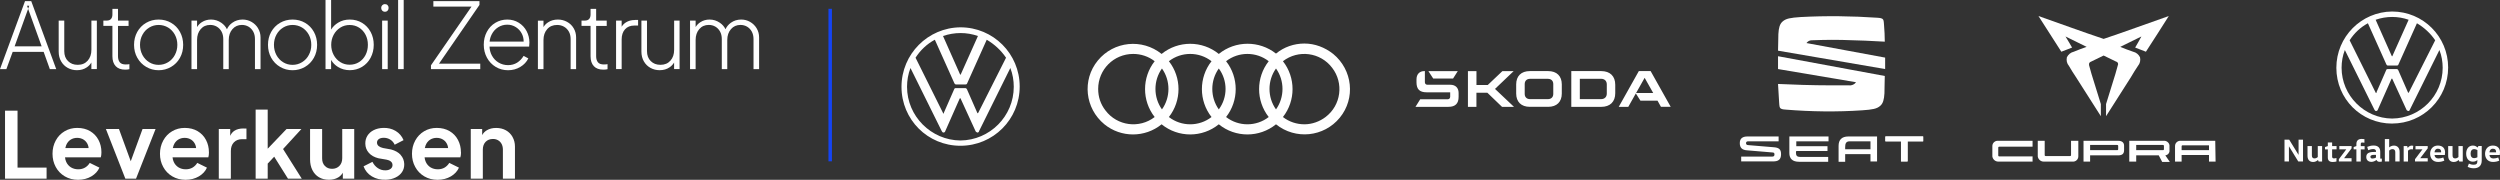
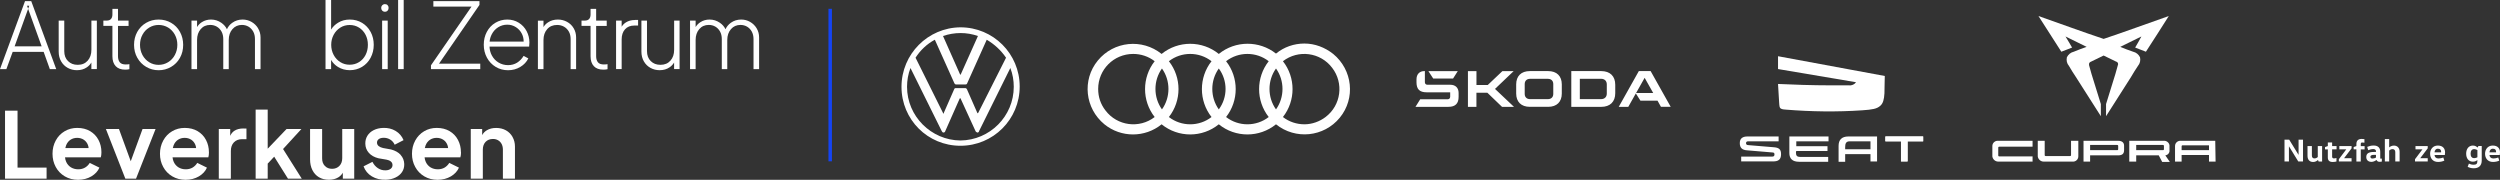
<svg xmlns="http://www.w3.org/2000/svg" id="Layer_2" viewBox="0 0 721.22 51.87">
  <rect x="0" y="0" width="721.22" height="51.87" fill="#333333" stroke="none" />
  <defs>
    <style>.cls-1{fill:#fff;}.cls-2{fill:#1444f4;}</style>
  </defs>
  <g id="Layer_2-2">
    <g id="Layer_1-2">
      <path class="cls-1" d="m9.01.32h-1.79L0,19.94h1.84l1.82-4.98h8.93l1.79,4.98h1.84L9.01.32Zm-4.79,13.04l3.9-10.82-.32-.88h.63l-.32.88,3.9,10.82h-7.8.01Z" />
      <path class="cls-1" d="m26.37,5.95v8.4c0,1.3-.36,2.35-1.07,3.15-.71.8-1.66,1.2-2.86,1.2s-2.08-.36-2.81-1.07-1.09-1.67-1.09-2.88V5.95h-1.61v8.93c0,1.07.23,2.02.71,2.83.47.82,1.11,1.44,1.91,1.88.8.44,1.68.66,2.65.66,1.09,0,2.04-.27,2.84-.82.56-.37.99-.84,1.32-1.4v1.9h1.58V5.95h-1.58.01Z" />
      <path class="cls-1" d="m36.33,18.6c-.88,0-1.48-.22-1.8-.66-.33-.44-.49-1.01-.49-1.71V7.48h3.05v-1.53h-3.05v-3.4h-1.61v1.63c0,.56-.14,1-.42,1.3s-.68.46-1.21.46h-.98v1.53h2.61v8.75c0,1.25.32,2.2.95,2.87s1.54,1,2.71,1c.51,0,.92-.04,1.24-.13v-1.45c-.26.05-.6.08-1,.08h0Z" />
      <path class="cls-1" d="m51.92,9.21c-.61-1.12-1.46-1.99-2.54-2.62s-2.29-.95-3.62-.95-2.52.32-3.61.95c-1.09.63-1.94,1.51-2.56,2.62-.61,1.12-.92,2.36-.92,3.73s.31,2.61.94,3.73c.63,1.12,1.48,1.99,2.57,2.63s2.28.96,3.58.96,2.49-.32,3.58-.95c1.09-.63,1.94-1.5,2.57-2.62s.93-2.37.93-3.75-.31-2.61-.92-3.73Zm-1.47,6.64c-.47.89-1.12,1.58-1.95,2.09s-1.74.77-2.74.77-1.89-.25-2.71-.75-1.47-1.2-1.95-2.08c-.47-.89-.71-1.87-.71-2.94s.23-2.05.71-2.92c.47-.88,1.12-1.57,1.95-2.07s1.73-.75,2.71-.75,1.91.25,2.74.75c.82.5,1.47,1.19,1.95,2.07s.71,1.85.71,2.92-.24,2.02-.71,2.91Z" />
      <path class="cls-1" d="m74.45,8.15c-.48-.78-1.12-1.4-1.9-1.84-.78-.45-1.64-.67-2.57-.67-1.11,0-2.1.31-2.98.94-.69.49-1.2,1.11-1.53,1.86-.36-.75-.9-1.36-1.61-1.86-.9-.62-1.89-.94-2.98-.94-.98,0-1.86.25-2.63.74-.59.37-1.05.85-1.4,1.42v-1.85h-1.61v13.99h1.61v-8.4c0-1.28.35-2.33,1.05-3.14.7-.81,1.61-1.21,2.74-1.21.7,0,1.34.17,1.91.5.57.34,1.02.81,1.36,1.42.33.61.5,1.34.5,2.16v8.67h1.58v-8.4c0-1.28.36-2.33,1.07-3.14.71-.81,1.62-1.21,2.72-1.21.7,0,1.34.17,1.91.5.57.34,1.02.81,1.36,1.42s.5,1.34.5,2.16v8.67h1.61v-9.14c0-.98-.24-1.87-.73-2.65h.02Z" />
-       <path class="cls-1" d="m90.56,9.21c-.62-1.12-1.46-1.99-2.54-2.62s-2.29-.95-3.62-.95-2.52.32-3.61.95c-1.09.63-1.94,1.51-2.56,2.62s-.92,2.36-.92,3.73.31,2.61.93,3.73c.62,1.12,1.48,1.99,2.57,2.63s2.28.96,3.58.96,2.49-.32,3.58-.95c1.09-.63,1.94-1.5,2.57-2.62s.94-2.37.94-3.75-.31-2.61-.92-3.73h0Zm-1.47,6.64c-.47.89-1.12,1.58-1.95,2.09-.83.51-1.74.77-2.74.77s-1.89-.25-2.71-.75c-.83-.5-1.47-1.2-1.95-2.08-.47-.89-.71-1.87-.71-2.94s.24-2.05.71-2.92,1.12-1.57,1.95-2.07c.82-.5,1.73-.75,2.71-.75s1.91.25,2.74.75c.82.5,1.47,1.19,1.95,2.07s.71,1.85.71,2.92-.23,2.02-.71,2.91Z" />
      <path class="cls-1" d="m106.92,9.21c-.6-1.12-1.42-1.99-2.47-2.62s-2.23-.95-3.53-.95-2.37.3-3.37.9c-.84.51-1.52,1.16-2.03,1.98V0h-1.61v19.94h1.61v-2.65c.48.83,1.14,1.51,1.99,2.03,1.01.62,2.15.93,3.41.93s2.47-.32,3.53-.96,1.88-1.52,2.47-2.63.9-2.36.9-3.73-.3-2.61-.9-3.73h0Zm-1.47,6.66c-.45.87-1.08,1.55-1.88,2.05-.8.5-1.7.75-2.7.75s-1.88-.25-2.69-.75c-.81-.5-1.45-1.19-1.92-2.07-.47-.88-.71-1.85-.71-2.92s.24-2.02.71-2.9,1.12-1.57,1.92-2.07c.81-.5,1.7-.75,2.69-.75s1.9.25,2.7.75c.8.5,1.43,1.19,1.88,2.06.46.87.68,1.84.68,2.91s-.23,2.07-.68,2.94Z" />
      <path class="cls-1" d="m110.24,5.95v13.99h1.61V5.95h-1.61Zm1.58-4.46c-.19-.2-.45-.3-.77-.3s-.57.11-.78.32c-.2.21-.3.47-.3.77,0,.32.1.58.3.79.2.21.46.32.78.32s.57-.11.77-.32c.19-.21.29-.47.29-.79s-.1-.58-.29-.78h0Z" />
      <path class="cls-1" d="m114.85,0v19.94h1.61V0h-1.61Z" />
      <path class="cls-1" d="m126.65,18.36l11.67-16.94V.32h-13.3v1.58h11.01l-11.7,16.94v1.11h14.22v-1.58h-11.91.01Z" />
      <path class="cls-1" d="m152.73,12.28c0-1.18-.27-2.27-.8-3.29-.54-1.02-1.3-1.83-2.28-2.44s-2.09-.91-3.32-.91-2.41.32-3.45.95c-1.04.63-1.85,1.5-2.44,2.61s-.88,2.35-.88,3.71.31,2.62.92,3.74c.61,1.12,1.46,2.01,2.53,2.65s2.26.96,3.56.96,2.48-.32,3.53-.95c1.05-.63,1.83-1.46,2.32-2.47l-1.37-.71c-.49.83-1.12,1.47-1.87,1.95-.76.47-1.63.71-2.61.71s-1.92-.25-2.75-.75-1.48-1.19-1.95-2.08c-.4-.76-.61-1.59-.65-2.52h11.43c.05-.4.08-.79.08-1.16h0Zm-10.89-2.33c.45-.89,1.07-1.58,1.87-2.08.8-.5,1.67-.75,2.62-.75s1.75.24,2.52.73c.76.48,1.34,1.14,1.74,1.96.32.67.48,1.4.48,2.19h-9.82c.07-.74.27-1.42.59-2.04h0Z" />
      <path class="cls-1" d="m165.49,8.14c-.46-.79-1.1-1.4-1.91-1.84s-1.69-.66-2.63-.66c-1.09,0-2.04.27-2.86.82-.55.36-.98.81-1.3,1.35v-1.85h-1.61v13.99h1.61v-8.4c0-1.28.36-2.33,1.07-3.14.71-.81,1.67-1.21,2.86-1.21.74,0,1.4.17,1.99.5.59.34,1.05.81,1.4,1.42s.51,1.34.51,2.16v8.67h1.58v-9.14c0-.98-.23-1.87-.7-2.66h0Z" />
      <path class="cls-1" d="m174.27,18.6c-.88,0-1.48-.22-1.8-.66-.33-.44-.49-1.01-.49-1.71V7.48h3.05v-1.53h-3.05v-3.4h-1.61v1.63c0,.56-.14,1-.42,1.3-.28.31-.68.46-1.21.46h-.98v1.53h2.61v8.75c0,1.25.32,2.2.95,2.87.63.67,1.54,1,2.71,1,.51,0,.92-.04,1.24-.13v-1.45c-.26.05-.6.08-1,.08h0Z" />
      <path class="cls-1" d="m183.18,5.77c-1,0-1.87.23-2.59.68-.53.33-.95.76-1.25,1.26v-1.77h-1.61v13.99h1.61v-8.56c0-1.23.33-2.2.97-2.92.65-.72,1.55-1.08,2.69-1.08h1.08v-1.61h-.9Z" />
      <path class="cls-1" d="m194.48,5.95v8.4c0,1.3-.35,2.35-1.07,3.15-.71.8-1.67,1.2-2.86,1.2s-2.08-.36-2.81-1.07-1.09-1.67-1.09-2.88V5.95h-1.61v8.93c0,1.07.24,2.02.71,2.83.47.82,1.11,1.44,1.91,1.88.8.44,1.68.66,2.65.66,1.09,0,2.04-.27,2.84-.82.56-.37.99-.84,1.32-1.39v1.89h1.58V5.95h-1.58,0Z" />
      <path class="cls-1" d="m218.28,8.15c-.48-.78-1.12-1.4-1.9-1.84-.78-.45-1.64-.67-2.57-.67-1.11,0-2.1.31-2.98.94-.68.49-1.19,1.11-1.53,1.85-.37-.75-.9-1.36-1.61-1.85-.9-.62-1.89-.94-2.98-.94-.99,0-1.86.25-2.63.74-.59.37-1.05.85-1.4,1.42v-1.85h-1.61v13.99h1.61v-8.4c0-1.28.35-2.33,1.05-3.14.7-.81,1.61-1.21,2.74-1.21.7,0,1.34.17,1.91.5.57.34,1.02.81,1.35,1.42.34.61.5,1.34.5,2.16v8.67h1.58v-8.4c0-1.28.36-2.33,1.07-3.14.71-.81,1.62-1.21,2.73-1.21.7,0,1.34.17,1.91.5.57.34,1.02.81,1.36,1.42.33.61.5,1.34.5,2.16v8.67h1.61v-9.14c0-.98-.24-1.87-.72-2.65h0Z" />
      <path class="cls-1" d="m5.06,48.36v-16.44H1.45v19.63h11.99v-3.19H5.06Z" />
      <path class="cls-1" d="m29.26,43.91c0-1.28-.28-2.46-.84-3.53s-1.37-1.92-2.41-2.54c-1.04-.62-2.29-.94-3.73-.94-1.34,0-2.55.32-3.63.96-1.09.64-1.95,1.53-2.57,2.68-.62,1.14-.93,2.41-.93,3.82s.31,2.66.93,3.81c.62,1.15,1.5,2.05,2.62,2.71s2.4.99,3.82.99,2.74-.33,3.84-.99c1.11-.66,1.88-1.5,2.32-2.52l-2.79-1.37c-.34.56-.78,1.01-1.35,1.35-.56.33-1.22.5-1.98.5s-1.49-.19-2.09-.56c-.61-.38-1.06-.9-1.37-1.58-.18-.4-.3-.83-.34-1.31h10.32c.12-.38.18-.88.18-1.47h0Zm-10.17-2.02c.28-.69.7-1.22,1.26-1.58s1.2-.54,1.92-.54,1.36.19,1.91.55c.55.37.95.88,1.19,1.52.11.28.17.57.19.88h-6.72c.06-.29.14-.57.24-.83h0Z" />
      <path class="cls-1" d="m41.12,37.22l-3.4,9.3-3.4-9.3h-3.77l5.61,14.33h3.08l5.64-14.33h-3.77.01Z" />
      <path class="cls-1" d="m60.27,43.91c0-1.28-.28-2.46-.84-3.53s-1.37-1.92-2.41-2.54-2.29-.94-3.73-.94c-1.34,0-2.55.32-3.63.96-1.09.64-1.95,1.53-2.57,2.68-.62,1.14-.94,2.41-.94,3.82s.31,2.66.94,3.81c.62,1.15,1.5,2.05,2.62,2.71s2.4.99,3.82.99,2.74-.33,3.85-.99c1.11-.66,1.88-1.5,2.32-2.52l-2.79-1.37c-.34.56-.78,1.01-1.35,1.35-.56.33-1.22.5-1.97.5-.79,0-1.49-.19-2.1-.56-.6-.38-1.06-.9-1.37-1.58-.18-.4-.3-.83-.34-1.31h10.32c.12-.38.18-.88.18-1.47h0Zm-10.17-2.02c.28-.69.7-1.22,1.26-1.58s1.2-.54,1.92-.54,1.36.19,1.91.55c.55.37.95.88,1.19,1.52.11.28.17.57.19.88h-6.72c.06-.29.14-.57.24-.83h.01Z" />
      <path class="cls-1" d="m70.25,37.06c-1.07,0-1.95.22-2.63.67-.51.33-.91.81-1.21,1.46v-1.97h-3.29v14.33h3.48v-7.98c0-1.07.3-1.91.88-2.51.59-.61,1.38-.91,2.38-.91h1.24v-3.08h-.85Z" />
      <path class="cls-1" d="m81.66,42.99l5.29-5.77h-4.29l-5.43,5.68v-11.29h-3.48v19.94h3.48v-4.35l1.87-2,3.98,6.35h3.98l-5.4-8.56h0Z" />
      <path class="cls-1" d="m98.73,37.22v8.4c0,.93-.27,1.68-.82,2.24s-1.25.84-2.11.84-1.53-.27-2.07-.82-.8-1.27-.8-2.19v-8.48h-3.48v8.77c0,1.16.22,2.18.66,3.07s1.07,1.58,1.88,2.07c.82.49,1.78.74,2.88.74,1.04,0,1.93-.22,2.69-.67.57-.34,1.02-.8,1.34-1.37v1.72h3.29v-14.33h-3.48.02Z" />
      <path class="cls-1" d="m115.6,44.69c-.66-.73-1.58-1.25-2.78-1.57l-2.32-.42c-.53-.12-.94-.31-1.25-.55-.31-.25-.47-.56-.49-.95-.02-.42.14-.77.46-1.03.33-.26.79-.4,1.38-.42.72-.02,1.37.15,1.96.51.59.36,1.02.86,1.3,1.49l2.56-1.32c-.47-1.14-1.24-2.03-2.29-2.66s-2.26-.92-3.61-.87c-1.04.04-1.94.25-2.73.65-.78.4-1.38.93-1.8,1.61-.42.68-.62,1.45-.6,2.31.02,1,.35,1.87,1.01,2.62s1.58,1.27,2.78,1.57l2.34.4c.49.09.9.26,1.21.51.32.25.48.58.5.99.02.45-.15.83-.51,1.12-.36.29-.86.45-1.49.46-.81.02-1.54-.19-2.2-.62-.66-.43-1.19-1.04-1.59-1.83l-2.56,1.29c.46,1.25,1.26,2.22,2.41,2.91s2.5,1.01,4.04.96c1.05-.03,1.98-.25,2.79-.65.81-.39,1.43-.92,1.87-1.58.44-.66.65-1.43.63-2.3-.04-1.02-.38-1.89-1.04-2.62h.02Z" />
      <path class="cls-1" d="m132.97,43.91c0-1.28-.28-2.46-.84-3.53s-1.36-1.92-2.41-2.54c-1.04-.62-2.29-.94-3.73-.94-1.33,0-2.55.32-3.63.96s-1.94,1.53-2.57,2.68c-.62,1.14-.94,2.41-.94,3.82s.31,2.66.94,3.81c.62,1.15,1.5,2.05,2.62,2.71s2.4.99,3.82.99,2.74-.33,3.85-.99,1.88-1.5,2.32-2.52l-2.79-1.37c-.34.56-.78,1.01-1.34,1.35-.56.33-1.22.5-1.98.5s-1.49-.19-2.09-.56c-.61-.38-1.06-.9-1.37-1.58-.18-.4-.3-.83-.34-1.31h10.32c.12-.38.19-.88.19-1.47h-.03Zm-10.17-2.02c.28-.69.7-1.22,1.26-1.58s1.2-.54,1.92-.54,1.36.19,1.91.55c.55.37.95.88,1.19,1.52.11.28.17.58.19.88h-6.72c.06-.3.14-.57.24-.83h.01Z" />
      <path class="cls-1" d="m147.87,39.51c-.47-.83-1.11-1.47-1.92-1.92-.82-.45-1.75-.68-2.81-.68s-1.93.22-2.69.67c-.58.34-1.03.8-1.35,1.39v-1.75h-3.29v14.33h3.48v-8.4c0-.93.27-1.67.8-2.23.54-.55,1.24-.83,2.12-.83.55,0,1.04.12,1.47.37.44.25.78.6,1.03,1.07.24.47.37,1.01.37,1.62v8.4h3.48v-9.25c0-1.03-.23-1.97-.7-2.79h.01Z" />
    </g>
    <rect class="cls-2" x="239" y="2.54" width="1" height="44" />
  </g>
  <g id="Layer_1-2-2">
    <g id="Logo_CUPRA">
      <path id="Path_26" class="cls-1" d="m617.77,10.52l-6.1,3h0c1.2.5,2.5,1,3.7,1.4.9.2,1.6.8,2,1.6.2.9,0,1.8-.6,2.5-.7,1.1-1.4,2.1-2,3.2-2.4,3.8-4.8,7.5-7.2,11.3v-3.5h0c.9-2.9,1.8-5.8,2.7-8.7.2-.8.5-1.7.7-2.5.2-.4,0-.8-.3-1h-.1c-1.2-.6-2.5-1.2-3.7-1.8l-3.7,1.8c-.4.1-.6.6-.5.9v.1c.2.8.5,1.7.7,2.5.9,2.9,1.8,5.8,2.7,8.7h0v3.5c-2.4-3.8-4.8-7.5-7.2-11.3-.7-1.1-1.4-2.1-2-3.2-.6-.7-.8-1.6-.6-2.5.4-.8,1.1-1.4,2-1.6,1.2-.5,2.5-1,3.7-1.4h0l-6.1-3h0c.7,1.1,1.3,2.2,1.9,3.2l-3.1,1.2c-2.2-3.4-4.4-6.9-6.6-10.3,6.3,2.2,12.5,4.5,18.8,6.6,6.3-2.1,12.5-4.4,18.8-6.6-2.2,3.5-4.4,6.9-6.6,10.3l-3.1-1.2c.6-1,1.2-2.1,1.8-3.2" />
      <path id="Path_27" class="cls-1" d="m614.27,46.62v-6h9.9c.8-.1,1.6.5,1.7,1.3v1.4c.1.7-.4,1.4-1.2,1.5l1.3,1.9h-2.2l-1-1.9h-6.5v1.8h-2,0Zm2-4.7v1.4h7.7c.2,0,.3-.1.3-.3h0v-.9c0-.2-.1-.3-.3-.3h-7.7v.1Z" />
      <path id="Path_28" class="cls-1" d="m611.07,40.62c1.2,0,1.7.6,1.7,1.4v1.3c0,.9-.4,1.5-1.7,1.5h-8.1v1.8h-1.9v-6h10Zm-8.1,2.7h7.8c.2,0,.3-.1.3-.3h0v-.9c0-.2-.1-.3-.3-.3h-7.8v1.5Zm36.2,3.3h-1.9v-1.9h-7.9v1.9h-1.9v-4.5c0-.9.8-1.6,1.7-1.5h9.9l.1,6h0Zm-1.9-3.3v-1.4h-7.6c-.2,0-.3.1-.3.3h0v1.1h7.9m-37.7-2.7v4.5c0,.9-.8,1.6-1.7,1.5h-8.3c-.9,0-1.6-.7-1.7-1.5v-4.5h2v4.1c0,.2.1.3.3.3h7c.2,0,.3-.1.3-.3h0v-4.1h2.1Zm-13.2,6h-9.9c-.9,0-1.6-.7-1.7-1.5v-3c0-.9.8-1.6,1.7-1.5h9.9v1.7h-9.6c-.2,0-.3.1-.3.3h0v2.2c0,.2.1.3.3.3h9.6v1.5h0Z" />
    </g>
    <g id="Logo_SEAT">
      <g id="Group_4">
        <path id="Path_29" class="cls-1" d="m539.61,40.77v2.3h-7.3v-.6c0-1,.2-1.7,1.3-1.7h6Zm-6.4-1.4c-1.9,0-2.8,1-2.8,2.7v4.6h1.9v-2.2h7.3v2.1h1.9v-7.2s-8.3,0-8.3,0Zm10.7,0v1.4h4.5v5.8h1.9v-5.8h4.5v-1.4h-10.9Zm-25.8,4.5c0,1,.2,1.4,1.3,1.4h8v1.4h-8.4c-1.9,0-2.8-.9-2.8-2.5v-4.8h11.3v1.4h-9.3v1.4h9v1.4h-9l-.1.3h0Zm-13.7-2c-.6,0-.7-.3-.7-.6s.2-.5.6-.5h8.8v-1.4h-9c-1.3,0-2.2.5-2.2,1.9s.7,2,2.1,2.1l7.2.6c.6,0,.7.2.7.6s-.2.6-.6.6h-9v1.4h9.2c1.6,0,2.3-.6,2.3-2.1,0-1.4-.6-1.9-2.2-2l-7.2-.6h0Z" />
        <path id="Path_30" class="cls-1" d="m543.91,39.37v1.4h4.5v5.8h1.9v-5.8h4.5v-1.4h-10.9Z" />
      </g>
      <g id="Group_5">
-         <path id="Path_31" class="cls-1" d="m512.94,14.62c0-1,.1-3.4.1-4.8.1-1.8.4-2.9,1.2-3.6,1-.9,2.3-1.1,5.2-1.3,7.4-.4,14.8-.3,22.2.2.5,0,1,.1,1.4.3.4.3.4.6.5,2.1.1.9.2,3.2.2,4.5-3-.2-8-.4-12.3-.5s-8.3.1-8.8.1c-.6,0-1.1.3-1.5.8l22.7,4.2v3.3l-30.9-5.3h0Z" />
        <path id="Path_32" class="cls-1" d="m512.94,16.22l30.8,5.7c0,.8-.1,3.5-.1,5-.1,1.8-.4,2.9-1.2,3.6-1,.9-2.3,1.1-5.2,1.3-7.3.5-14.7.4-22.1-.2-.5,0-1-.1-1.4-.3-.4-.3-.4-.6-.5-2.1-.1-1-.2-4-.3-5,4,.2,10.1.4,15.1.4h5.4c.8.1,1.6-.3,2-.9l-22.5-3.8v-3.7h0Z" />
      </g>
    </g>
    <path id="Logo_VW" class="cls-1" d="m277.08,40.53c-8.47-.08-15.41-7.02-15.41-15.49,0-1.83.31-3.66.99-5.42l9,18.16c.15.23.23.46.53.46.23,0,.46-.15.53-.46l4.12-9.31c.08-.08.08-.15.15-.15s.15.08.15.15l4.27,9.31c.08.23.31.38.53.46.31,0,.46-.15.53-.46l9-18.16c.69,1.75.99,3.59.99,5.42,0,8.47-6.87,15.41-15.41,15.49h.03Zm0-19c-.08,0-.15-.08-.15-.15l-4.88-10.99c3.28-1.14,6.87-1.14,10.07,0l-4.88,10.91c0,.15-.08.23-.15.23h0Zm-4.88,11.21c-.08,0-.15-.08-.15-.15l-7.93-15.94c1.37-2.14,3.28-3.97,5.57-5.19l5.65,12.59c.08.15.23.31.46.31h2.75c.23,0,.38-.08.46-.31l5.65-12.59c2.21,1.3,4.12,3.05,5.57,5.19l-8.01,15.87c-.08.08-.08.15-.15.15s-.15-.08-.15-.15l-2.98-6.79c-.08-.15-.23-.31-.46-.31h-2.75c-.23,0-.38.08-.46.31l-2.98,6.79c.08.08,0,.23-.08.23h0Zm4.88,9.31c9.46,0,17.09-7.63,17.09-17.09s-7.63-17.08-17.09-17.08c-9.38.08-17.01,7.71-17.01,17.16s7.55,17.01,17.01,17.01h0Z" />
-     <path id="Logo_VW-2" class="cls-1" d="m690.1,34.2c-8.01-.07-14.58-6.64-14.58-14.65,0-1.73.29-3.46.94-5.12l8.51,17.17c.14.22.22.43.51.43.22,0,.43-.14.51-.43l3.9-8.8c.07-.07.07-.14.14-.14s.14.07.14.14l4.04,8.8c.07.22.29.36.51.43.29,0,.43-.14.51-.43l8.51-17.17c.65,1.66.94,3.39.94,5.12,0,8.01-6.49,14.58-14.58,14.65h0Zm0-17.97c-.07,0-.14-.07-.14-.14l-4.62-10.39c3.1-1.08,6.49-1.08,9.52,0l-4.62,10.32c0,.14-.07.22-.14.22h0Zm-4.62,10.61c-.07,0-.14-.07-.14-.14l-7.5-15.08c1.3-2.02,3.1-3.75,5.27-4.91l5.34,11.91c.07.14.22.29.43.29h2.6c.22,0,.36-.07.43-.29l5.34-11.91c2.09,1.23,3.9,2.89,5.27,4.91l-7.58,15.01c-.07.07-.07.14-.14.14s-.14-.07-.14-.14l-2.81-6.42c-.07-.14-.22-.29-.43-.29h-2.6c-.22,0-.36.07-.43.29l-2.81,6.42c.07.07,0,.22-.07.22h-.03Zm4.62,8.8c8.95,0,16.16-7.22,16.16-16.16s-7.22-16.16-16.16-16.16c-8.88.07-16.09,7.29-16.09,16.24s7.14,16.09,16.09,16.09h0Z" />
    <path id="Logo_Audi" class="cls-1" d="m376.31,12.56c-3,0-5.9,1-8.2,2.9-4.8-3.8-11.7-3.8-16.5.1-4.8-3.9-11.7-3.9-16.5,0-5.6-4.5-13.8-3.7-18.4,1.9-4.6,5.6-3.7,13.8,1.9,18.4,4.8,3.9,11.7,3.9,16.5,0,4.8,3.9,11.7,3.9,16.5,0,4.8,3.9,11.7,3.9,16.5,0,5.6,4.5,13.8,3.7,18.4-1.9,4.6-5.6,3.7-13.8-1.9-18.4-2.4-1.9-5.3-3-8.3-3Zm-8.2,19c-2.5-3.5-2.5-8.3,0-11.8,2.5,3.5,2.5,8.3,0,11.8Zm-16.5,0c-2.5-3.5-2.5-8.3,0-11.8,2.6,3.5,2.6,8.3,0,11.8Zm-16.4,0c-2.5-3.5-2.5-8.3,0-11.8,2.5,3.5,2.5,8.3,0,11.8Zm-18.4-5.9c0-5.6,4.5-10.1,10.1-10.1,2.2,0,4.4.7,6.2,2.1-3.7,4.7-3.7,11.4,0,16.1-4.4,3.4-10.8,2.6-14.2-1.9-1.4-1.8-2.1-3.9-2.1-6.2Zm20.4,8.1c3.7-4.7,3.7-11.4,0-16.1,3.6-2.8,8.7-2.8,12.3,0-3.7,4.7-3.7,11.4,0,16.1-3.6,2.8-8.7,2.8-12.3,0Zm16.5,0c3.7-4.7,3.7-11.4,0-16.1,3.6-2.8,8.7-2.8,12.3,0-3.7,4.7-3.7,11.4,0,16.1-3.6,2.8-8.7,2.8-12.3,0Zm22.6,2.1c-2.2,0-4.4-.7-6.2-2.1,3.7-4.7,3.7-11.4,0-16.1,4.4-3.4,10.8-2.6,14.2,1.9,3.4,4.4,2.6,10.8-1.9,14.2-1.7,1.3-3.9,2.1-6.1,2.1h0Z" />
    <path class="cls-1" d="m408.35,30.82l1.36-2.18h7.91c.45,0,.74-.29.74-.74v-1.27h-6.8c-2.03,0-2.92-.9-2.92-2.88v-.86c0-1.48.88-2.38,2.26-2.38h.16v3.2c0,.45.29.74.74.74h6.59c1.5,0,2.4.9,2.4,2.36v1.13c0,1.93-.95,2.88-2.92,2.88h-9.52Zm47.41-2.22h6.12c1.01,0,1.66-.62,1.66-1.6v-2.67c0-.97-.64-1.6-1.66-1.6h-6.12v5.87h0Zm-2.46,2.22v-10.31h8.63c2.57,0,4.05,1.48,4.05,3.94v2.44c0,2.46-1.48,3.94-4.05,3.94h-8.63Zm-11.9-2.22h5.16c.94,0,1.54-.58,1.54-1.5v-2.86c0-.92-.6-1.5-1.54-1.5h-5.16c-.94,0-1.54.58-1.54,1.5v2.86c0,.92.6,1.5,1.54,1.5h0Zm5.22,2.22h-5.28c-2.49,0-3.94-1.44-3.94-3.84v-2.63c0-2.4,1.44-3.84,3.94-3.84h5.28c2.49,0,3.94,1.44,3.94,3.84v2.63c0,2.4-1.44,3.84-3.94,3.84Zm20.37,0l5.79-10.31h3.41l5.79,10.31h-2.81l-.99-1.77h-4.93l-1.33-2.1-2.18,3.88h-2.75Zm4.99-3.99h4.95l-2.47-4.38-2.47,4.38h0Zm-58.51-4.17l-1.4-2.14h8.48l-1.36,2.14h-5.72Zm10.01,8.17v-10.31h2.46v4.01h3.25l4.23-4.01h3.25l-5.38,5.13,5.48,5.18h-3.45l-4.23-4.07h-3.16v4.07h-2.46.01Z" />
    <polygon class="cls-1" points="663.11 44.64 663.11 40.3 664.39 40.3 664.39 46.59 663.03 46.59 660.36 42.25 660.33 42.25 660.33 46.59 659.05 46.59 659.05 40.3 660.41 40.3 663.08 44.64 663.11 44.64" />
    <path class="cls-1" d="m666.95,42.13v2.68c0,.58.21.89.76.89.42,0,.75-.23.94-.38v-3.19h1.25v4.46h-1.01l-.17-.43h-.02c-.25.22-.69.57-1.39.57-1.06,0-1.62-.71-1.62-1.78v-2.81h1.26Z" />
    <path class="cls-1" d="m672.79,41.09v1.04h1.28v.95h-1.28v2.11c0,.32.17.51.53.51.21,0,.51-.06.72-.13v1.02c-.18.05-.61.14-1.04.14-.99,0-1.45-.41-1.45-1.3v-2.34h-.81v-.67l.81-.28v-1.04h1.25,0Z" />
    <polygon class="cls-1" points="678.4 42.13 678.4 42.79 676.25 45.62 676.25 45.63 678.4 45.63 678.4 46.59 674.73 46.59 674.73 45.93 676.86 43.1 676.86 43.08 674.87 43.08 674.87 42.13 678.4 42.13" />
    <path class="cls-1" d="m679.79,46.59v-3.5h-.79v-.67l.79-.28v-.59c0-1.03.6-1.47,1.52-1.47.25,0,.6.03.8.06v1.03c-.18-.04-.44-.06-.6-.06-.33,0-.46.09-.46.5v.54h1.11v.95h-1.11v3.5h-1.26Z" />
    <path class="cls-1" d="m686.82,45.78c-.14,0-.15-.03-.15-.17v-1.82c0-1.15-.63-1.81-1.92-1.81-.69,0-1.36.19-1.84.39l.29.96c.43-.19.99-.33,1.48-.33.27,0,.76.09.76.64v.2h-.6c-1.57,0-2.2.47-2.2,1.46,0,.81.51,1.4,1.51,1.4.54,0,1.14-.31,1.43-.55h.02c.15.34.4.53.88.53.27,0,.45-.03.65-.07v-.85h-.32v.02Zm-1.37-.34c-.26.18-.7.3-1.02.3-.38,0-.6-.17-.6-.53,0-.33.31-.54,1.14-.54h.47v.78h0Z" />
    <path class="cls-1" d="m691.01,46.59v-2.68c0-.56-.25-.89-.8-.89-.45,0-.78.24-.96.43v3.14h-1.25v-6.47h1.25v2.39h.02c.24-.22.74-.51,1.33-.51,1.06,0,1.66.72,1.66,1.79v2.8h-1.25Z" />
-     <path class="cls-1" d="m694.43,42.13l.18.54h.02c.17-.29.54-.67,1.13-.67.16,0,.33.03.44.06l-.11,1.04c-.14-.03-.33-.04-.44-.04-.52,0-.81.24-.97.43v3.1h-1.25v-4.46h1.01-.01Z" />
    <polygon class="cls-1" points="700.37 42.13 700.37 42.79 698.22 45.62 698.22 45.63 700.37 45.63 700.37 46.59 696.7 46.59 696.7 45.93 698.83 43.1 698.83 43.08 696.84 43.08 696.84 42.13 700.37 42.13" />
    <path class="cls-1" d="m705.37,43.92c0-1.05-.64-1.93-2.08-1.93s-2.23,1.09-2.23,2.36.75,2.37,2.29,2.37c.72,0,1.36-.17,1.81-.38l-.29-.9c-.43.16-.9.28-1.42.28-.66,0-1.07-.38-1.12-1.01h2.98c.03-.16.07-.52.07-.8h-.01Zm-1.15.03h-1.89c.03-.54.34-1.05.97-1.05.7,0,.94.41.94.91,0,.05,0,.09-.01.14h0Z" />
-     <path class="cls-1" d="m707.53,42.13v2.68c0,.58.21.89.76.89.42,0,.75-.23.94-.38v-3.19h1.25v4.46h-1.01l-.17-.43h-.02c-.25.22-.69.57-1.39.57-1.06,0-1.62-.71-1.62-1.78v-2.81h1.26Z" />
    <path class="cls-1" d="m714.98,42.13l-.17.41h-.02c-.33-.23-.72-.55-1.38-.55-1.28,0-1.95,1.04-1.95,2.34s.66,2.31,1.95,2.31c.63,0,1-.25,1.26-.45h.02v.33c0,.74-.32,1-1.06,1-.55,0-1.02-.13-1.38-.32l-.36.92c.43.23,1.02.43,1.75.43,1.46,0,2.31-.76,2.31-2.26v-4.17h-.97Zm-.28,3.24c-.25.13-.58.25-.9.25-.74,0-1.06-.49-1.06-1.28s.31-1.32,1.06-1.32c.32,0,.65.13.9.28v2.07Z" />
    <path class="cls-1" d="m721.22,43.92c0-1.05-.64-1.93-2.08-1.93s-2.23,1.09-2.23,2.36.75,2.37,2.29,2.37c.71,0,1.36-.17,1.81-.38l-.29-.9c-.43.16-.91.28-1.42.28-.67,0-1.08-.38-1.12-1.01h2.98c.03-.16.06-.52.06-.8h0Zm-1.14.03h-1.9c.03-.54.35-1.05.98-1.05.7,0,.93.41.93.91v.14h-.01Z" />
  </g>
</svg>